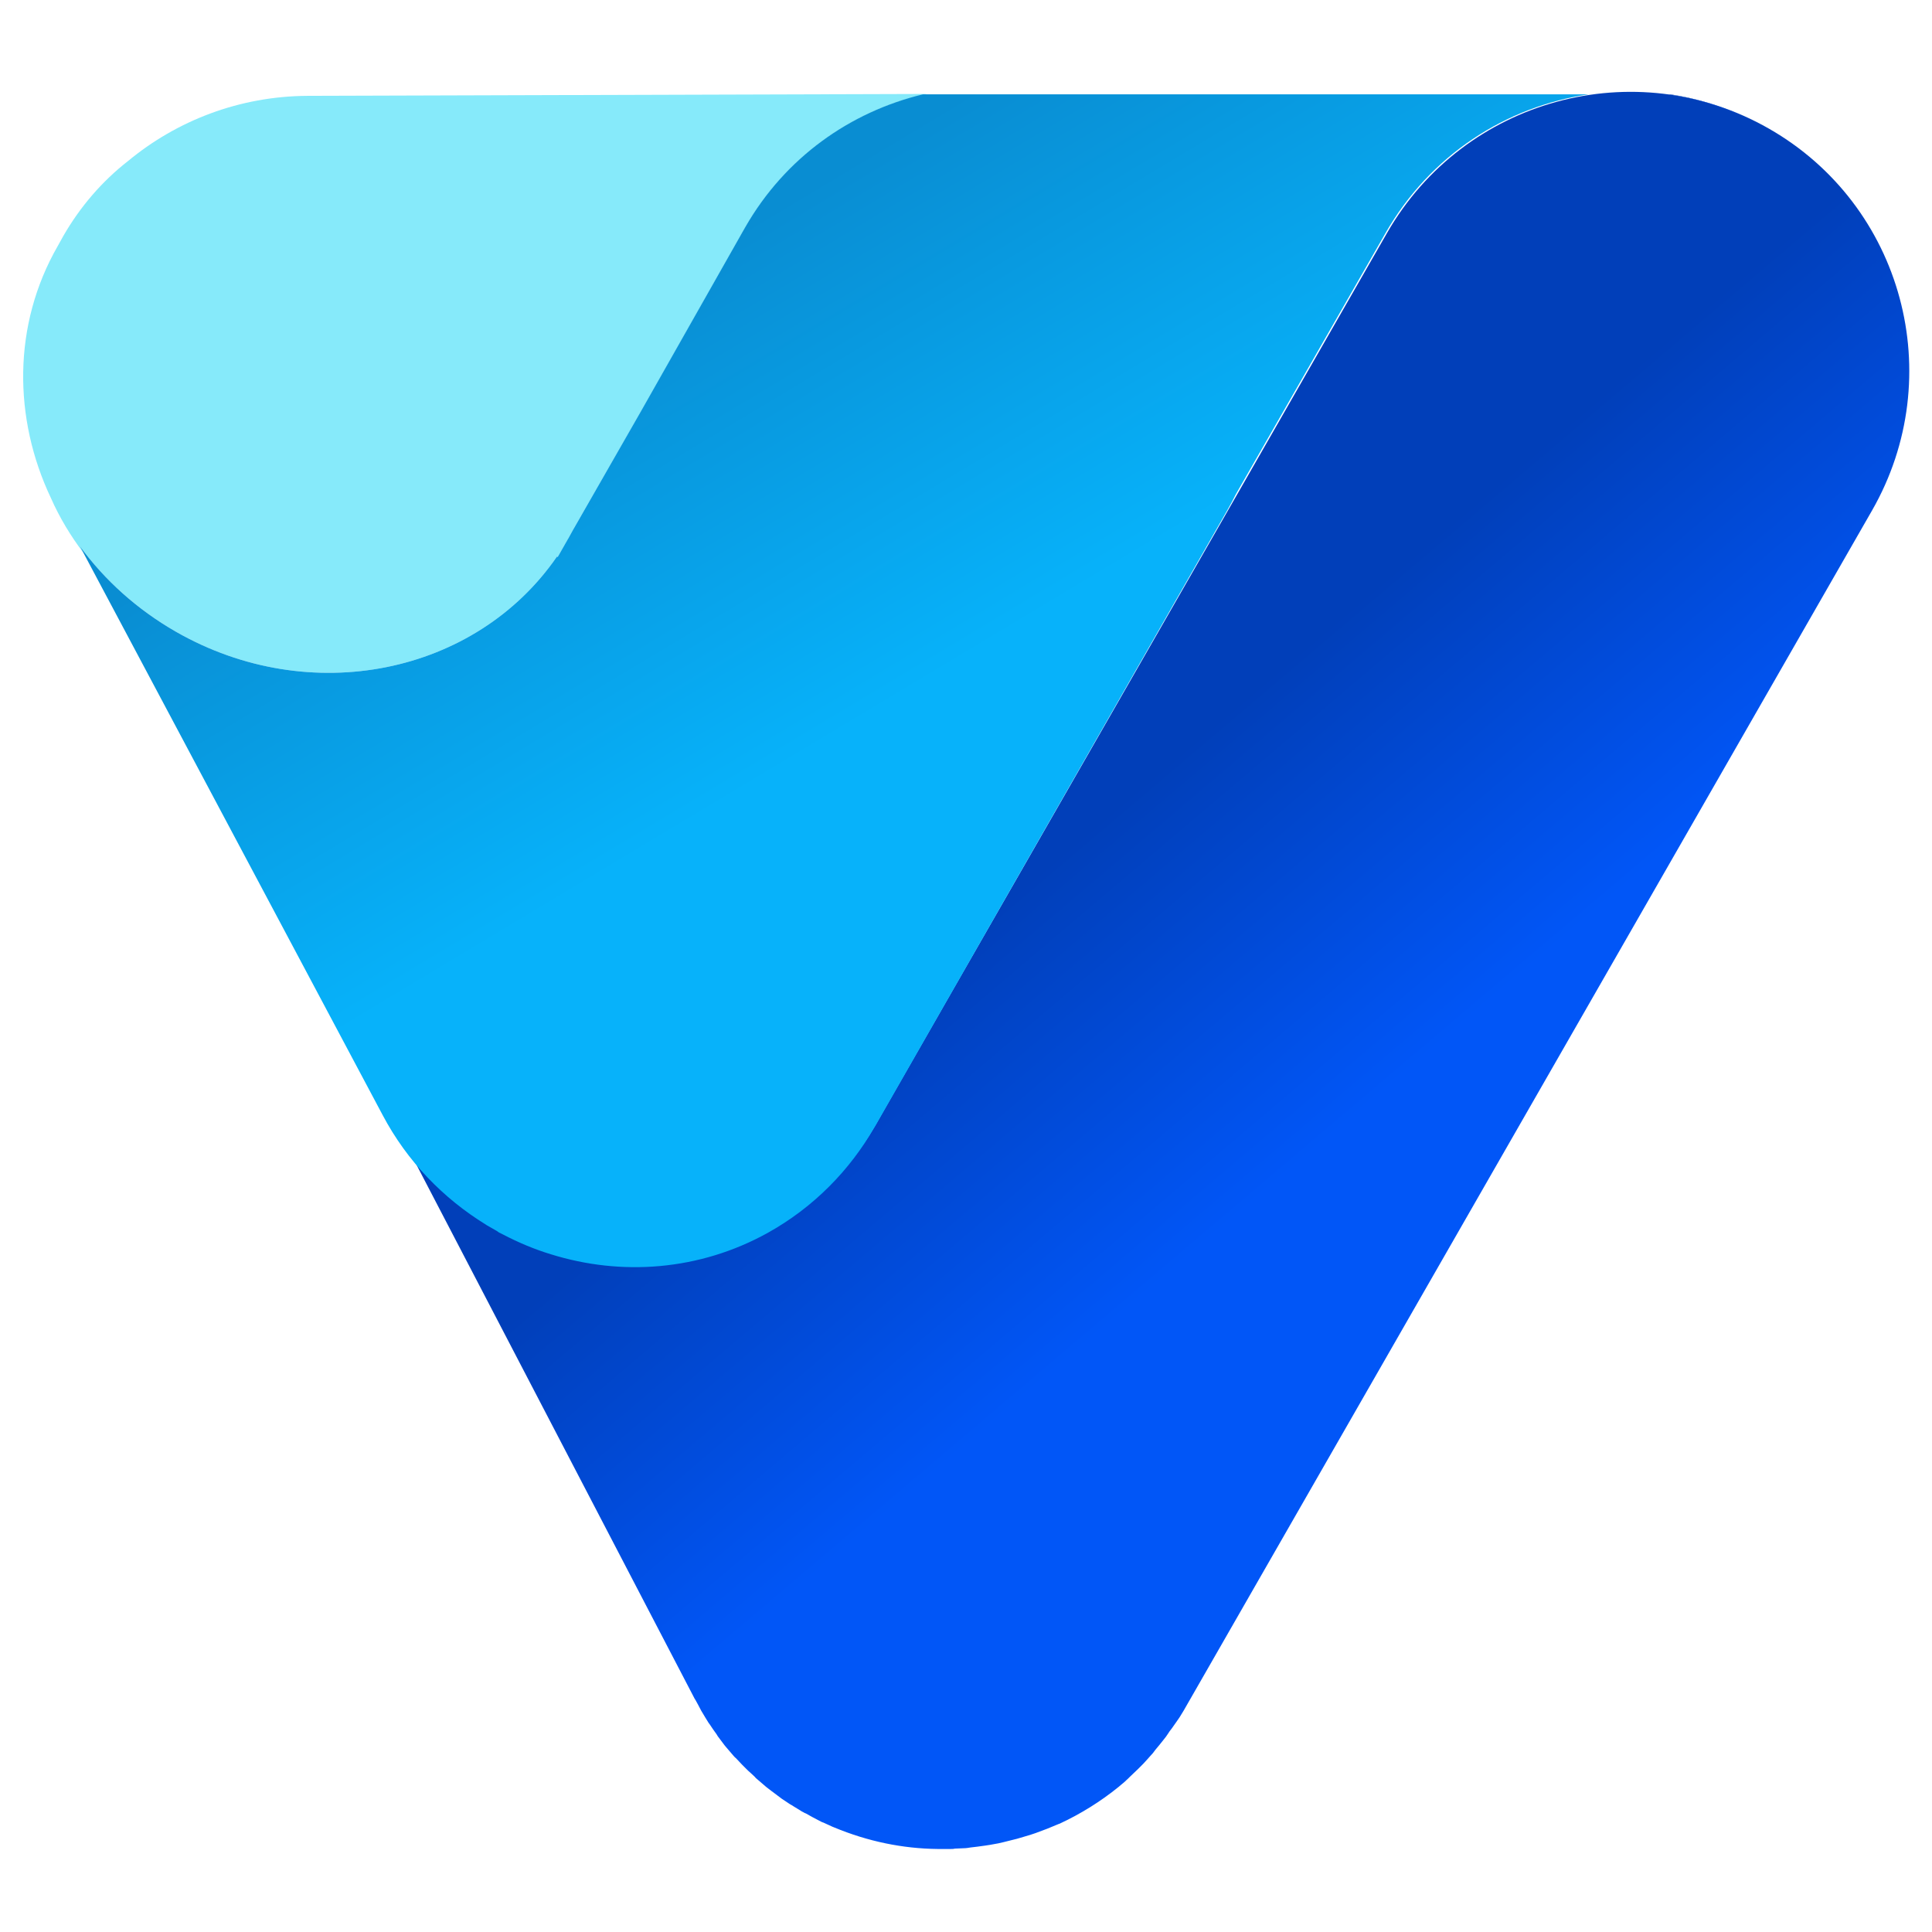
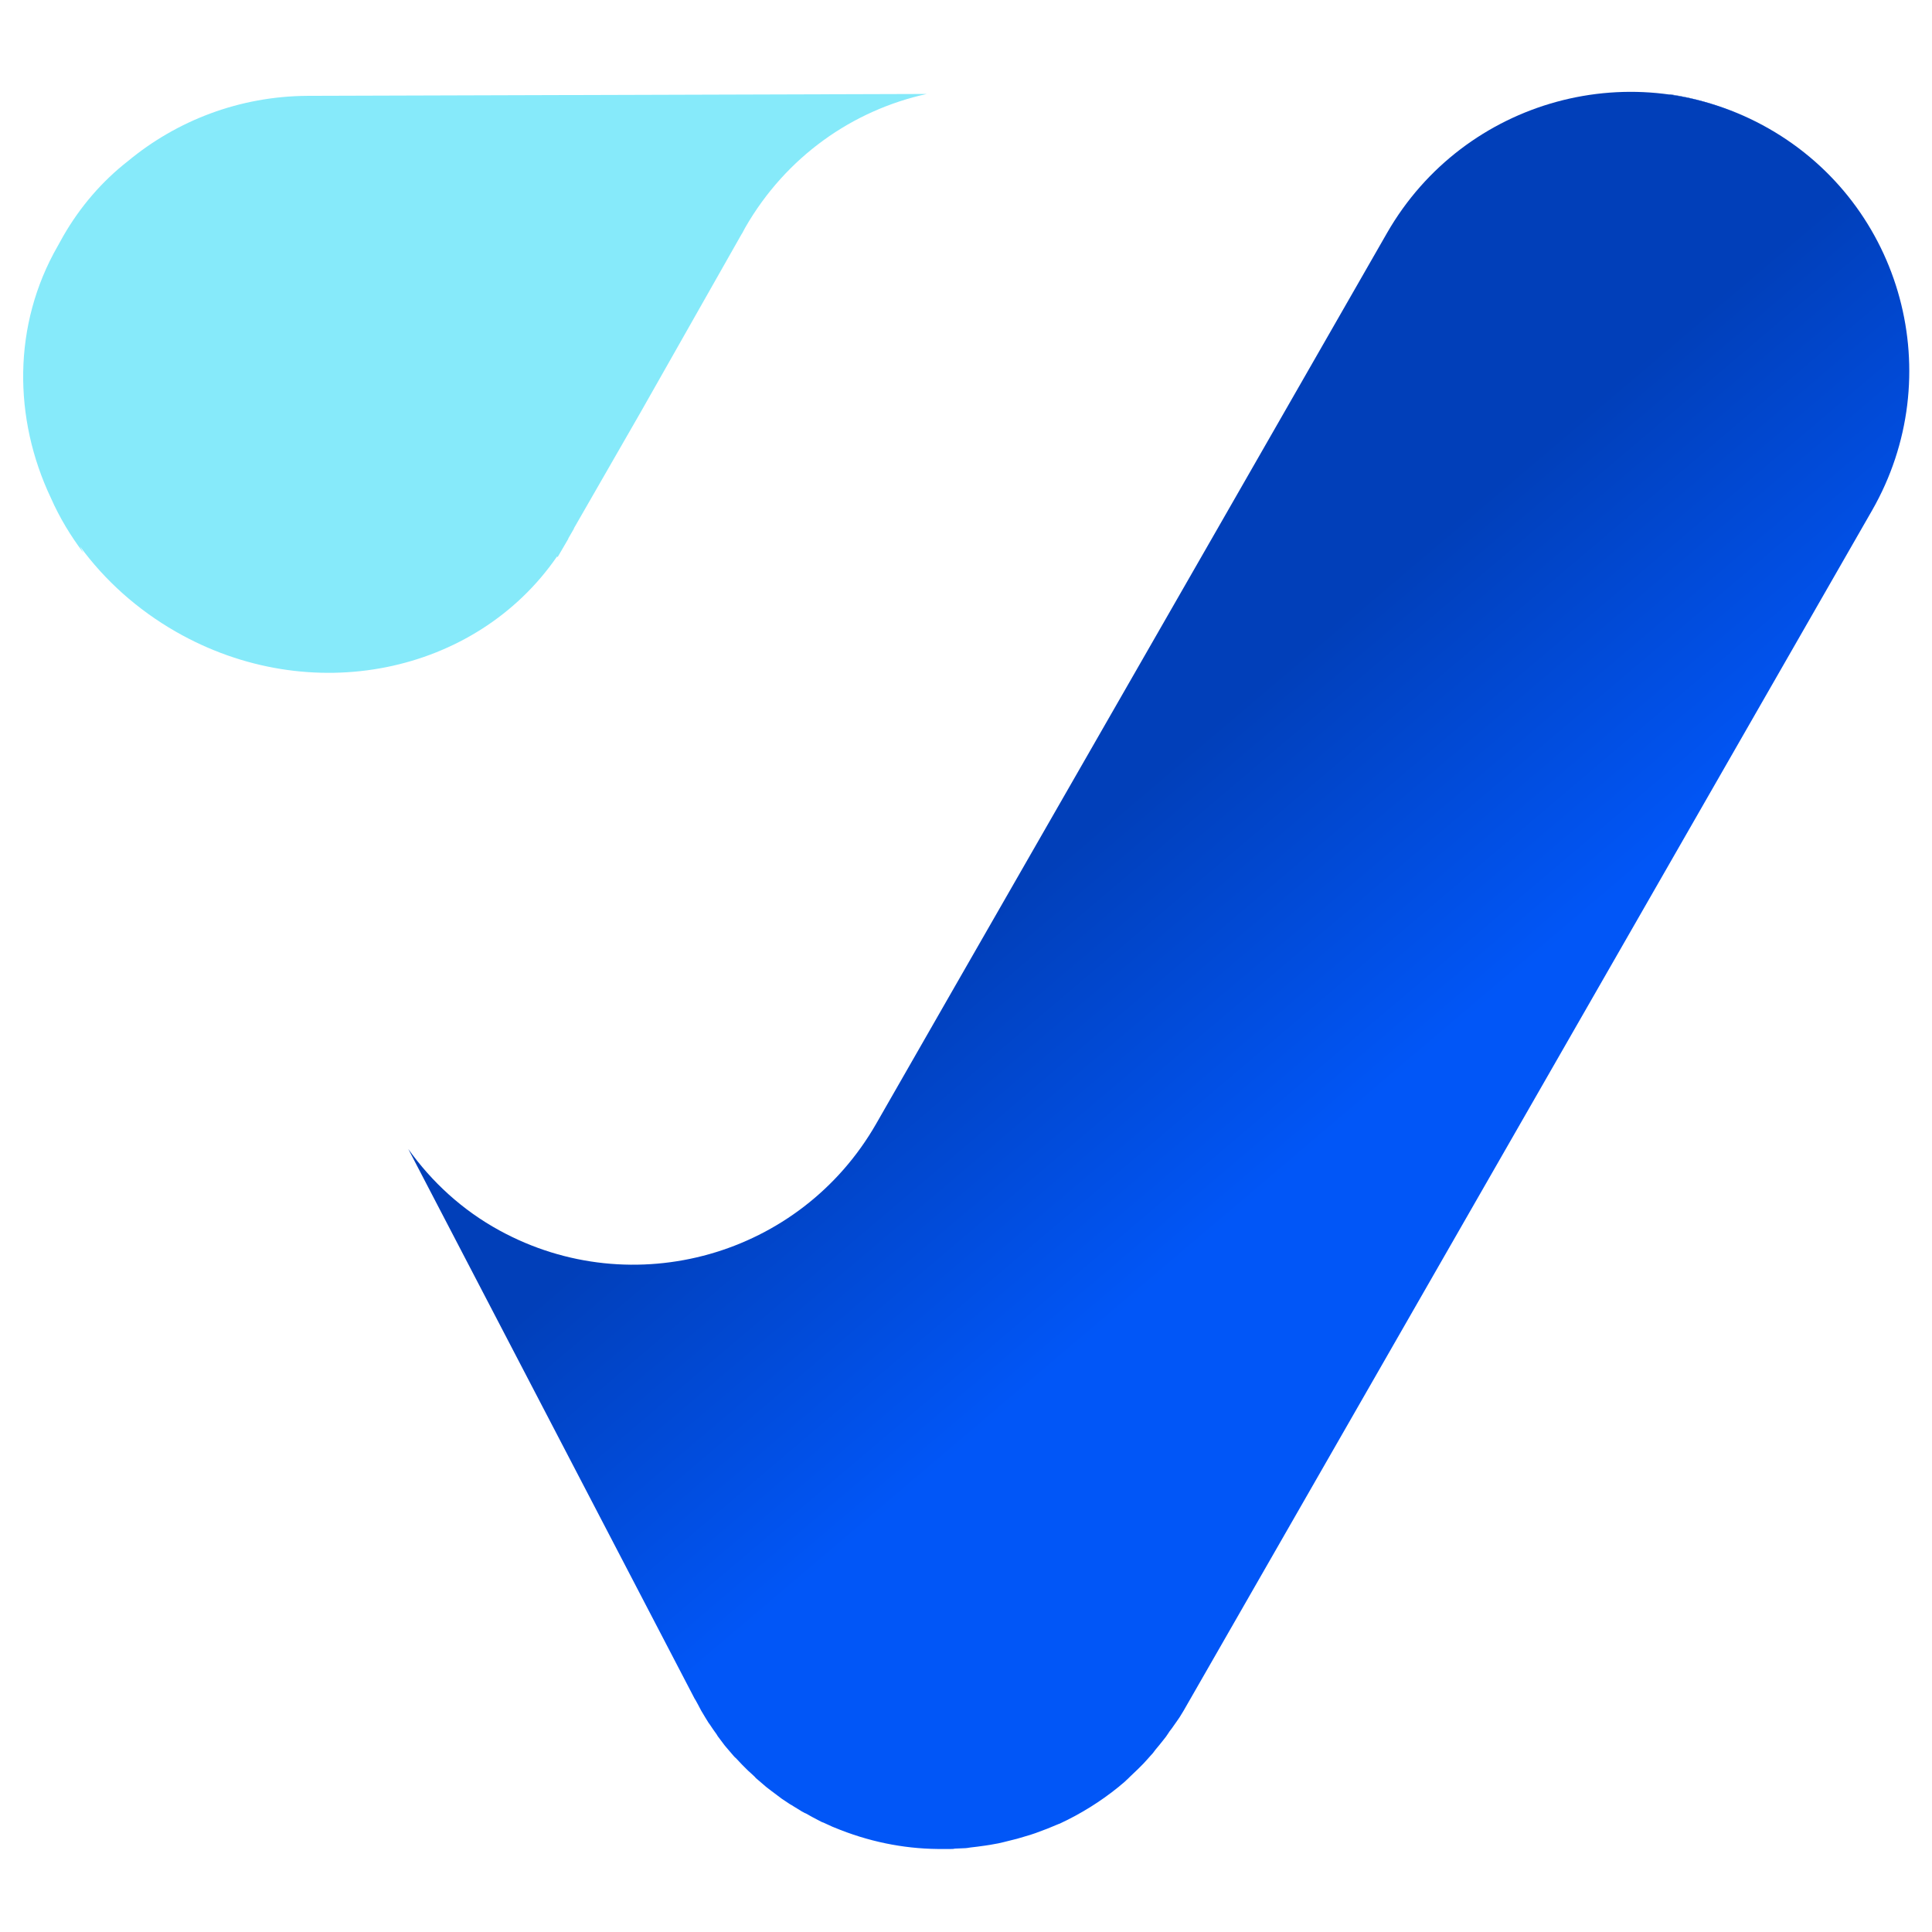
<svg xmlns="http://www.w3.org/2000/svg" version="1.1" id="Laag_1" x="0px" y="0px" viewBox="0 0 512 512" style="enable-background:new 0 0 512 512;" xml:space="preserve">
  <style type="text/css">
	.st0{fill:url(#SVGID_1_);}
	.st1{fill:#86EAFA;}
	.st2{fill:url(#SVGID_00000099642918980981229010000000542173419177501084_);}
	.st3{fill:url(#SVGID_00000042721850137275260520000013216809314667548838_);}
</style>
  <g>
    <g>
      <linearGradient id="SVGID_1_" gradientUnits="userSpaceOnUse" x1="270.018" y1="338.2" x2="394.343" y2="191.817" gradientTransform="matrix(1 0 0 -1 0 512)">
        <stop offset="0.246" style="stop-color:#013FB9" />
        <stop offset="0.784" style="stop-color:#0156F7" />
      </linearGradient>
      <path class="st0" d="M367.6,61.7l-44.2,77.1L253,261.5l-20.8,36.3c-20.1,35.1-64.5,47.6-99.8,28.3c-9.9-5.4-18-12.9-24.2-21.6    l75.9,145.7c0.1,0.1,0.1,0.2,0.2,0.3c0.5,0.9,1,1.8,1.5,2.8c0.1,0.2,0.2,0.3,0.3,0.5c0.5,0.9,1.1,1.8,1.7,2.8    c0.1,0.1,0.2,0.3,0.3,0.4c0.6,0.9,1.2,1.8,1.8,2.6c0.1,0.2,0.2,0.3,0.3,0.5c0.6,0.8,1.2,1.6,1.8,2.4c0.2,0.2,0.3,0.4,0.5,0.6    c0.6,0.7,1.2,1.4,1.8,2.1c0.2,0.2,0.4,0.5,0.7,0.7c0.6,0.6,1.1,1.2,1.7,1.8c0.3,0.3,0.6,0.6,0.9,0.9c0.5,0.5,1,1,1.6,1.5    c0.4,0.4,0.8,0.7,1.1,1.1c0.5,0.4,0.9,0.8,1.4,1.2c0.5,0.4,0.9,0.8,1.4,1.2c0.4,0.3,0.9,0.7,1.3,1c0.5,0.4,1.1,0.8,1.6,1.2    c0.4,0.3,0.8,0.6,1.2,0.9c0.6,0.4,1.2,0.8,1.8,1.2c0.4,0.3,0.9,0.5,1.3,0.8c0.6,0.4,1.2,0.7,1.8,1.1c0.2,0.1,0.4,0.3,0.7,0.4    c0.3,0.2,0.5,0.3,0.8,0.4c0.5,0.3,1.1,0.6,1.6,0.9c0.6,0.3,1.3,0.7,1.9,1c0.4,0.2,0.7,0.4,1.1,0.5c0.8,0.4,1.6,0.7,2.4,1.1    c0.2,0.1,0.3,0.1,0.5,0.2c8.9,3.7,18.1,5.6,27.4,5.7c0.1,0,0.1,0,0.2,0c1.1,0,2.2,0,3.3,0c0.4,0,0.7,0,1.1-0.1    c0.8,0,1.6-0.1,2.3-0.1c0.6,0,1.2-0.1,1.8-0.2c0.6-0.1,1.1-0.1,1.7-0.2c0.7-0.1,1.4-0.2,2.2-0.3c0.4-0.1,0.9-0.1,1.3-0.2    c0.7-0.1,1.5-0.3,2.2-0.4c0.4-0.1,0.9-0.2,1.3-0.3c0.7-0.2,1.3-0.3,2-0.5c0.5-0.1,1.1-0.3,1.6-0.4c0.6-0.2,1.1-0.3,1.7-0.5    c0.7-0.2,1.3-0.4,2-0.6c0.4-0.1,0.8-0.3,1.2-0.4c0.8-0.3,1.6-0.6,2.4-0.9c0.3-0.1,0.5-0.2,0.8-0.3c1-0.4,1.9-0.8,2.9-1.2    c0.1,0,0.2-0.1,0.3-0.1c5.6-2.6,10.9-5.9,15.7-9.8c0,0,0.1,0,0.1-0.1c0.9-0.7,1.7-1.4,2.5-2.2c0.1-0.1,0.2-0.2,0.3-0.3    c0.7-0.7,1.5-1.4,2.2-2.1c0.2-0.2,0.4-0.4,0.6-0.6c0.6-0.6,1.2-1.2,1.8-1.9c0.3-0.3,0.5-0.6,0.8-0.9c0.5-0.5,1-1.1,1.4-1.7    c0.3-0.4,0.7-0.8,1-1.2c0.4-0.5,0.8-1,1.2-1.5c0.4-0.5,0.8-1,1.1-1.5c0.3-0.5,0.6-0.9,1-1.4c0.4-0.6,0.8-1.1,1.2-1.7    c0.3-0.4,0.6-0.9,0.9-1.3c0.4-0.6,0.7-1.2,1.1-1.8c0.1-0.2,0.3-0.5,0.4-0.7l182-317.3c20.4-35.6,8.2-80.9-27.3-101.2    S388,26.2,367.6,61.7z" />
    </g>
    <path class="st1" d="M21.4,145.2l-0.2-0.4c6.5,8.9,15.1,16.7,25.4,22.6c35.6,20.4,79.5,11.3,101-19.9l0.2,0.1l2.8-4.8v-0.1l1.5-2.6   V140l17.7-30.8l26.7-47.1c0.1-0.1,0.1-0.2,0.2-0.3l0.8-1.5c10.8-18.8,28.5-31.1,48.1-35.4L81.5,25.4C63.4,25.5,46.8,32,33.9,42.7   c-6.8,5.3-12.6,12-17.1,19.8l-1.5,2.7c-12,20.9-11.8,45.7-1.8,66.8c2.3,5.2,5.2,10,8.6,14.5l-0.9-1.7   C21.2,145,21.3,145.1,21.4,145.2z" />
    <linearGradient id="SVGID_00000106826554199845261500000009585184934116255626_" gradientUnits="userSpaceOnUse" x1="199.932" y1="453.757" x2="266.105" y2="343.468" gradientTransform="matrix(1 0 0 -1 0 512)">
      <stop offset="0" style="stop-color:#098DD2" />
      <stop offset="1" style="stop-color:#07B2FA" />
    </linearGradient>
-     <path style="fill:url(#SVGID_00000106826554199845261500000009585184934116255626_);" d="M278.9,25c0.2,0.1,0.4,0.1,0.6,0.1   C279.3,25.1,279.1,25.1,278.9,25h-34.3c-19.2,4.6-36.5,16.7-47.1,35.2l-27.7,48.9L152.1,140l-1.5,2.7l-2.8,4.9l-0.2-0.1   c-21.5,31.2-65.4,40.3-101,19.9c-10.3-5.9-18.9-13.7-25.4-22.6l80.2,150.7c6.5,12.3,16.1,22.1,27.3,29c0.1,0.1,0.2,0.1,0.3,0.2   c0.7,0.4,1.4,0.8,2.1,1.2c0.4,0.2,0.7,0.4,1.1,0.7c0.1,0.1,0.3,0.1,0.4,0.2c0.2,0.1,0.4,0.2,0.6,0.3c4.2,2.2,8.5,4,12.8,5.3   c18.6,5.8,39.3,4.4,57.5-5.7c12.2-6.8,21.7-16.6,28.2-27.9c0.1-0.1,0.1-0.2,0.2-0.3l93.3-163.2c0.8-1.4,1.6-2.9,2.3-4.3l39.6-69.1   C379,41,399.2,28.2,421,25H278.9z" />
    <linearGradient id="SVGID_00000043453372796158180380000010197845666929988001_" gradientUnits="userSpaceOnUse" x1="442.133" y1="484.25" x2="461.363" y2="484.25" gradientTransform="matrix(1 0 0 -1 0 512)">
      <stop offset="0.246" style="stop-color:#013FB9" />
      <stop offset="0.784" style="stop-color:#0156F7" />
    </linearGradient>
    <path style="fill:url(#SVGID_00000043453372796158180380000010197845666929988001_);" d="M442.1,25c6.5,0.9,13,2.8,19.2,5.5   c-5.8-2.6-12.1-4.5-18.6-5.5H442.1z" />
  </g>
</svg>